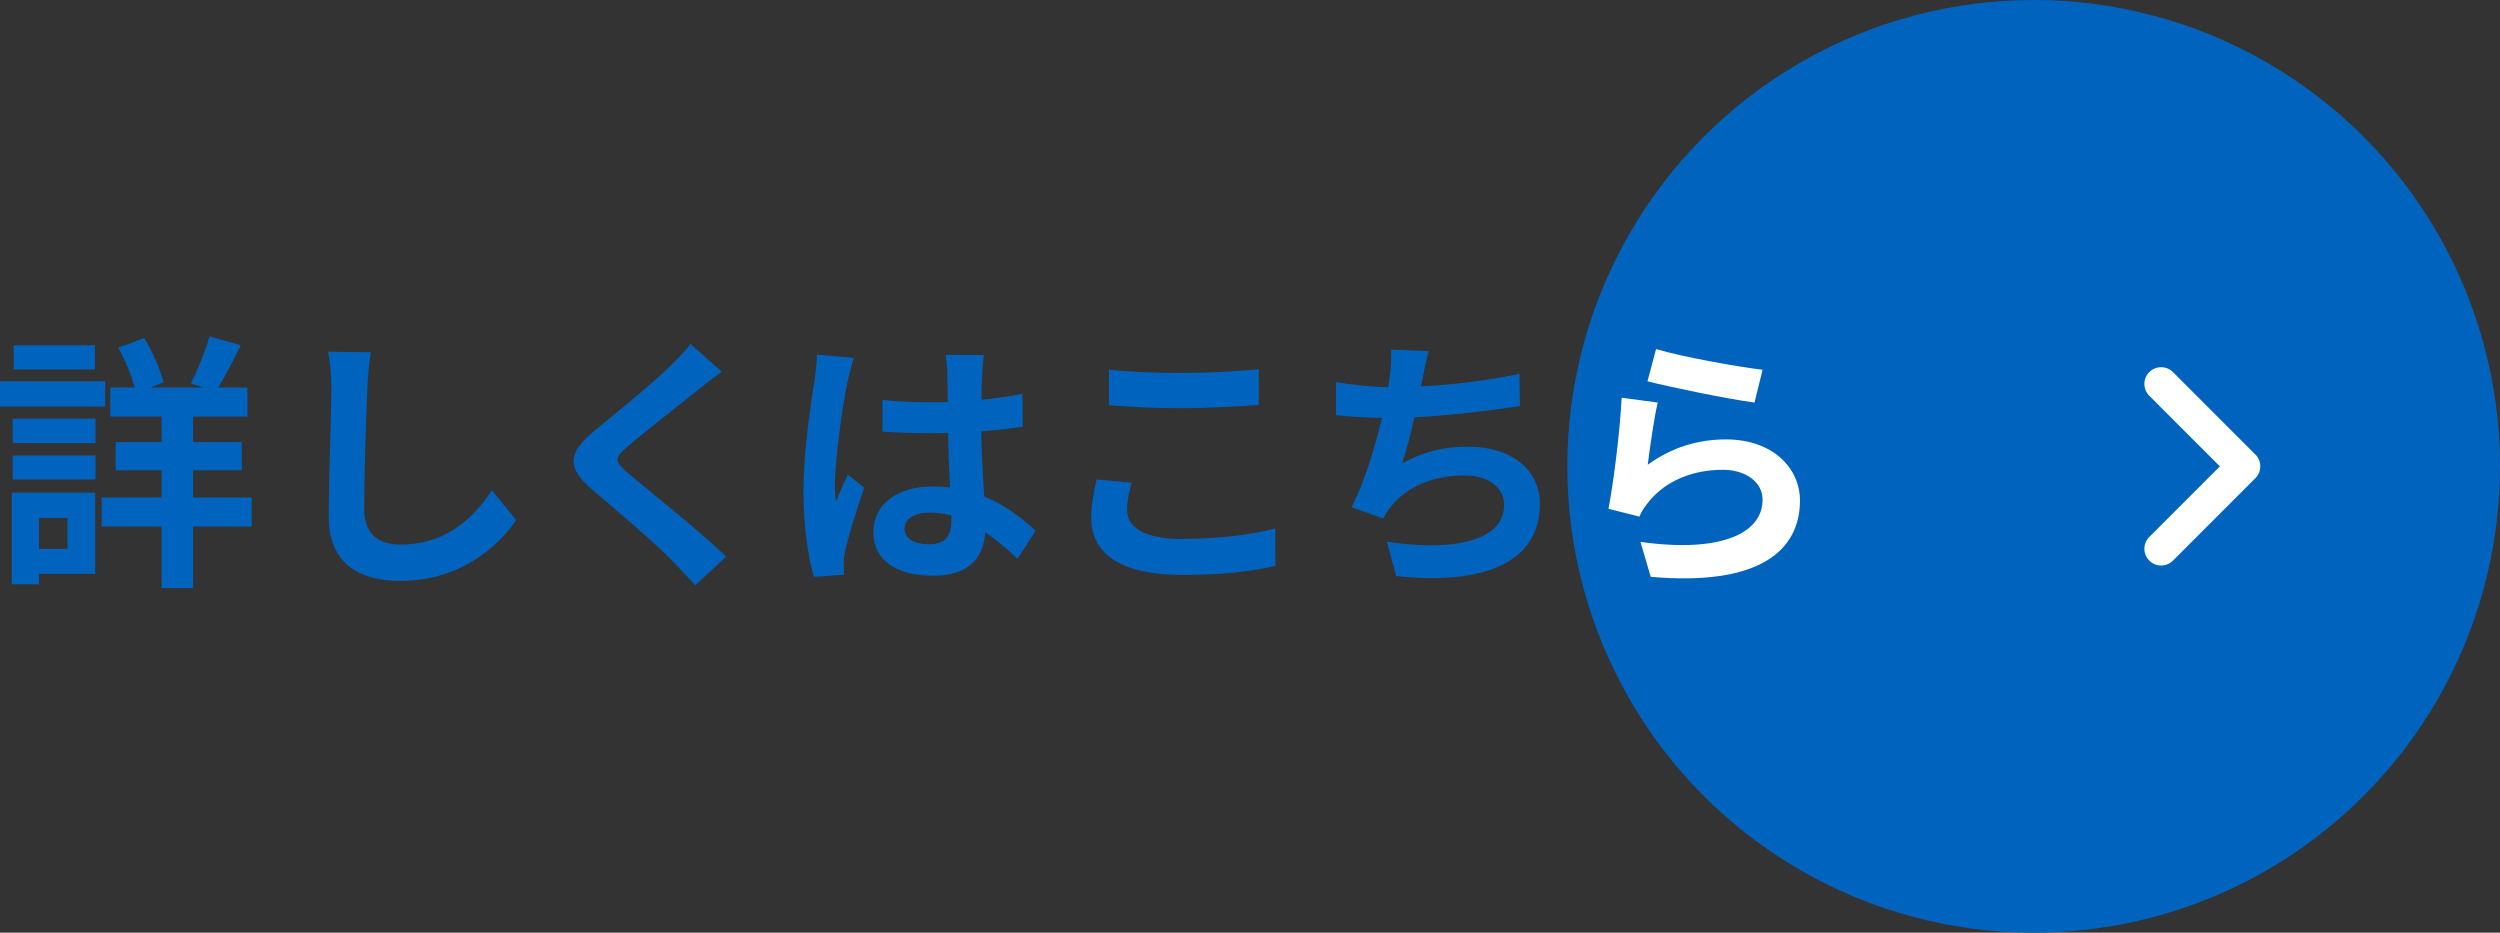
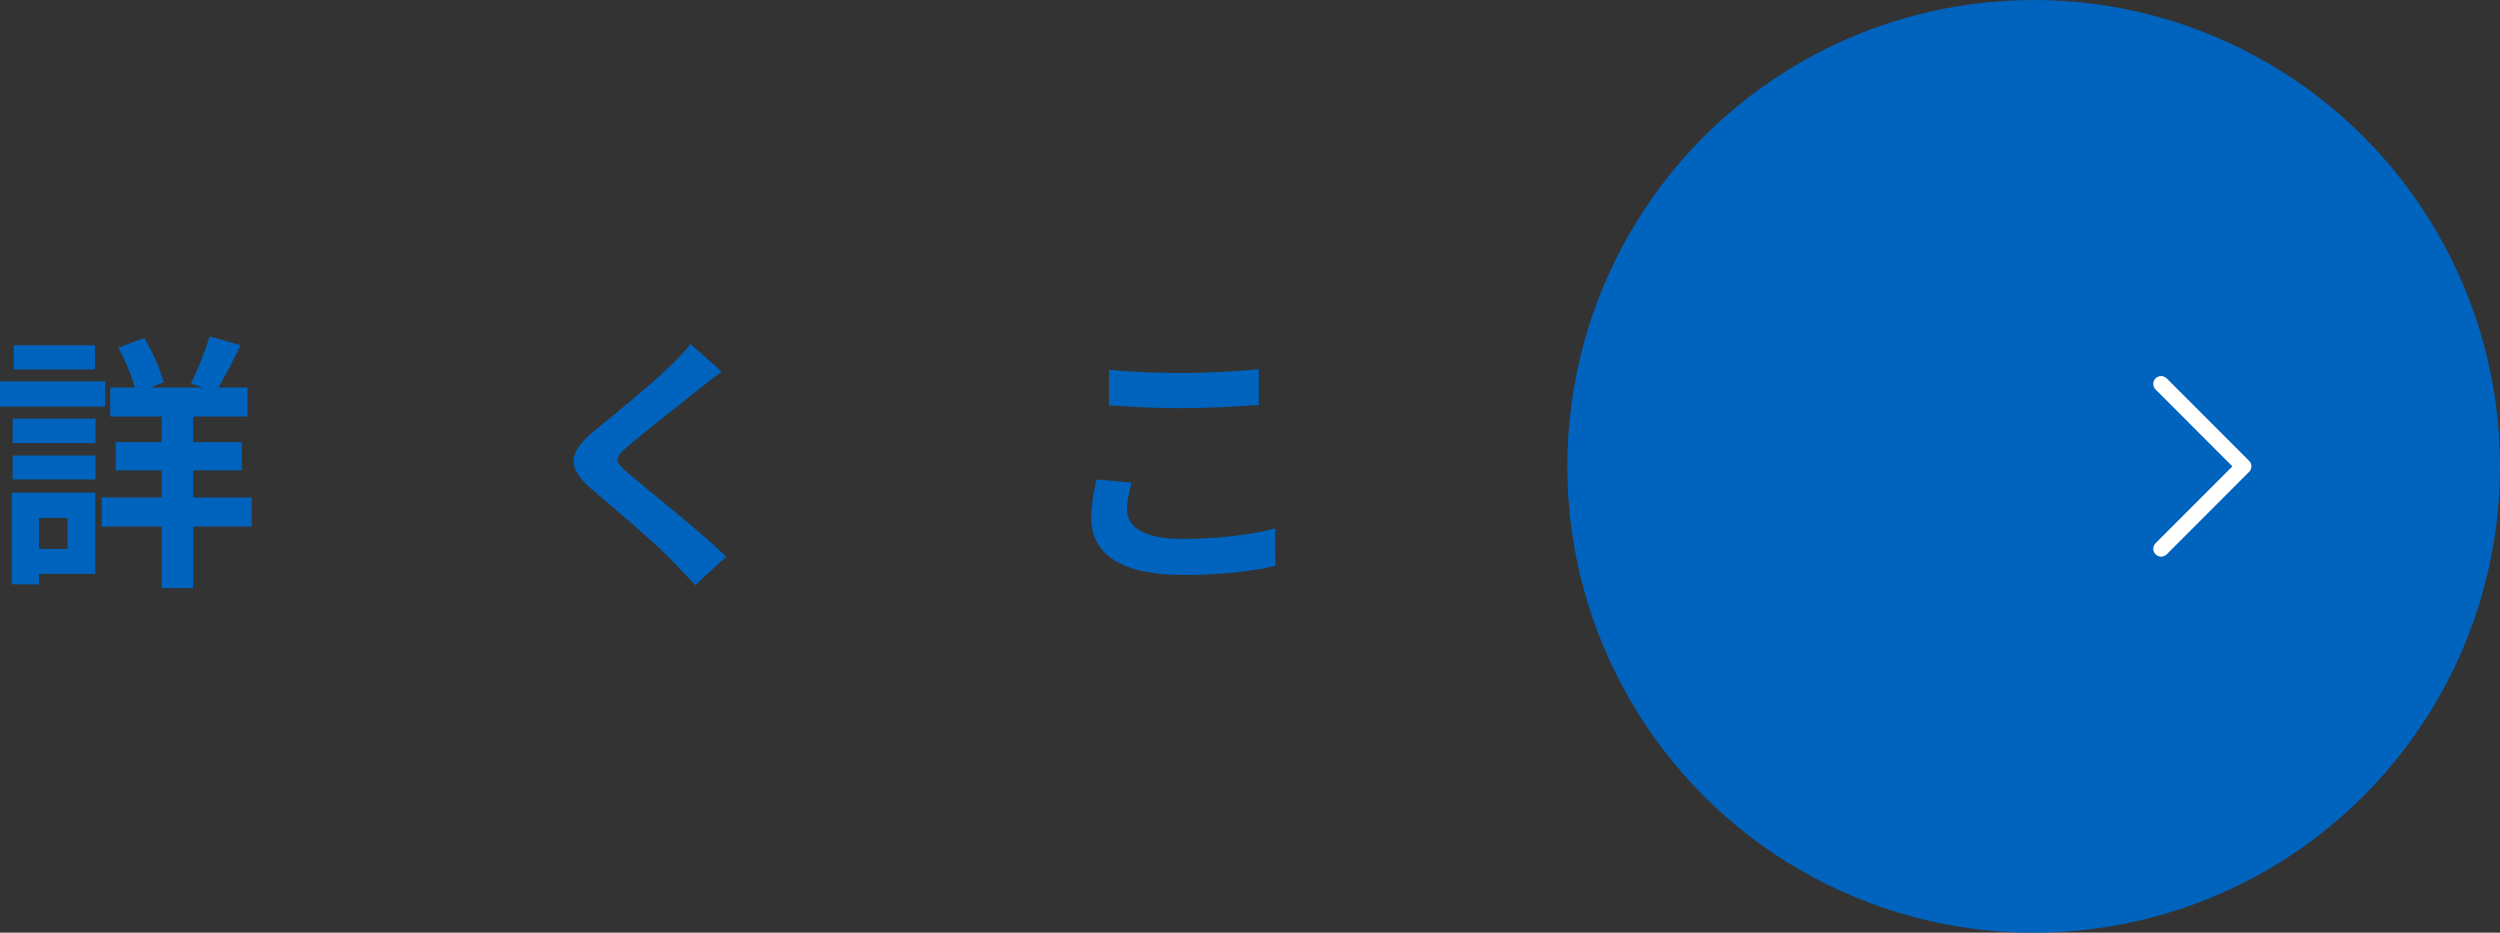
<svg xmlns="http://www.w3.org/2000/svg" id="Layer_1" width="422.402" height="157.589" version="1.1" viewBox="0 0 422.402 157.589">
  <rect x="0" y="0" width="422.402" height="157.589" fill="#333333" stroke="none" />
  <defs>
    <style>
      .st0 {
        fill: #fff;
      }

      .st1 {
        fill: #0064be;
      }
    </style>
  </defs>
  <g>
    <circle class="st1" cx="343.608" cy="78.794" r="78.794" />
    <g>
      <path class="st0" d="M365.147,94.049c-.34,0-.68-.13-.939-.389-.519-.518-.519-1.36,0-1.878l12.98-12.987-12.98-12.987c-.519-.519-.519-1.36,0-1.878.519-.519,1.36-.519,1.878,0l13.837,13.843c.298.247.479.617.479,1.016,0,.406-.185.785-.489,1.035l-13.826,13.837c-.259.259-.599.389-.939.389Z" />
-       <path class="st0" d="M365.147,95.55c-.755,0-1.466-.294-2-.829-.534-.532-.828-1.243-.828-1.999s.294-1.466.828-2l11.92-11.927-11.92-11.927c-.534-.534-.828-1.244-.828-2s.294-1.466.828-2c1.104-1.102,2.896-1.102,4,0l13.795,13.803c.611.536.96,1.303.96,2.118,0,.824-.353,1.598-.971,2.138l-13.784,13.794c-.534.535-1.245.829-2,.829Z" />
    </g>
  </g>
  <g>
    <path class="st1" d="M17.767,68.698H0v-4.271h17.767v4.271ZM16.086,96.962H6.589v1.772H2v-15.496h14.086v13.724ZM2.136,70.742h13.996v4.135H2.136v-4.135ZM2.136,76.968h13.996v4.043H2.136v-4.043ZM16.041,62.427H2.317v-4.09h13.723v4.09ZM6.589,87.51v5.227h4.817v-5.227h-4.817ZM42.533,88.965h-9.906v10.405h-5.316v-10.405h-10.133v-4.908h10.133v-4.589h-7.771v-4.771h7.771v-4.317h-8.679v-4.908h4.135c-.545-2.045-1.636-4.681-2.771-6.725l4.362-1.636c1.454,2.363,2.771,5.408,3.271,7.498l-2.181.863h8.861l-2.045-.682c1.091-2.181,2.454-5.544,3.136-7.952l5.271,1.5c-1.272,2.59-2.636,5.226-3.771,7.134h4.908v4.908h-9.179v4.317h8.225v4.771h-8.225v4.589h9.906v4.908Z" />
-     <path class="st1" d="M62.669,59.519c-.318,1.908-.545,4.18-.59,5.998-.228,4.817-.545,14.905-.545,20.494,0,4.544,2.726,5.998,6.18,5.998,7.453,0,12.178-4.271,15.404-9.179l4.09,5.044c-2.908,4.271-9.27,10.27-19.54,10.27-7.361,0-12.133-3.227-12.133-10.905,0-6.045.455-17.859.455-21.721,0-2.136-.182-4.317-.591-6.089l7.271.091Z" />
    <path class="st1" d="M121.929,62.79c-1.409,1.045-2.908,2.227-3.954,3.044-2.908,2.363-8.861,6.953-11.86,9.542-2.408,2.045-2.363,2.545.091,4.635,3.363,2.862,12.042,9.724,16.495,14.041l-5.226,4.816c-1.272-1.408-2.681-2.817-3.954-4.181-2.454-2.59-9.315-8.451-13.45-11.95-4.453-3.772-4.09-6.271.409-9.997,3.499-2.863,9.679-7.861,12.724-10.86,1.272-1.227,2.727-2.727,3.453-3.771l5.271,4.68Z" />
-     <path class="st1" d="M144.291,60.473c-.364.909-.909,3.181-1.091,3.999-.682,3-2.136,12.905-2.136,17.403,0,.91.045,2,.182,2.908.591-1.59,1.317-3.09,1.999-4.589l2.772,2.227c-1.272,3.681-2.726,8.271-3.226,10.724-.136.637-.273,1.591-.228,2.091,0,.454,0,1.227.046,1.863l-5.089.363c-.909-3.136-1.772-8.271-1.772-14.359,0-6.816,1.318-15.313,1.863-18.767.182-1.272.409-2.999.409-4.408l6.271.545ZM171.919,94.417c-1.863-1.771-3.681-3.271-5.453-4.499-.272,4.272-2.726,7.362-8.815,7.362-6.18,0-10.088-2.636-10.088-7.362,0-4.589,3.863-7.725,9.997-7.725,1.045,0,2.045.046,2.954.182-.136-2.771-.272-6.043-.318-9.224-1.091.045-2.181.045-3.227.045-2.635,0-5.18-.091-7.861-.272v-5.362c2.59.272,5.18.409,7.861.409,1.045,0,2.136,0,3.181-.045-.045-2.227-.045-4.044-.091-4.999,0-.682-.137-2.045-.273-2.954h6.453c-.136.863-.227,1.954-.272,2.908-.045,1-.137,2.681-.137,4.681,2.454-.273,4.817-.591,6.953-1.045v5.589c-2.181.318-4.544.591-6.998.772.091,4.362.318,7.952.5,10.997,3.771,1.545,6.589,3.862,8.679,5.816l-3.044,4.726ZM160.741,87.101c-1.182-.318-2.409-.5-3.636-.5-2.544,0-4.271,1.045-4.271,2.727,0,1.817,1.817,2.636,4.18,2.636,2.772,0,3.727-1.454,3.727-4.09v-.772Z" />
    <path class="st1" d="M191.192,81.557c-.409,1.636-.772,3.044-.772,4.544,0,2.863,2.727,4.953,9.225,4.953,6.089,0,11.814-.682,15.813-1.771l.045,6.315c-3.908.954-9.315,1.545-15.631,1.545-10.315,0-15.495-3.453-15.495-9.634,0-2.635.545-4.816.909-6.498l5.907.546ZM187.375,62.472c3.362.363,7.543.545,12.269.545,4.453,0,9.588-.272,13.042-.636v6.043c-3.136.227-8.725.545-12.996.545-4.726,0-8.634-.228-12.314-.5v-5.998Z" />
-     <path class="st1" d="M256.814,68.607c-4.68.727-11.814,1.59-17.858,1.909-.59,2.727-1.317,5.589-2.044,7.77,3.635-1.999,7.043-2.817,11.178-2.817,7.271,0,12.088,3.908,12.088,9.633,0,10.134-9.725,13.769-24.266,12.224l-1.59-5.815c9.861,1.59,19.812.408,19.812-6.227,0-2.681-2.363-4.953-6.726-4.953-5.18,0-9.77,1.863-12.45,5.317-.5.591-.818,1.181-1.272,1.954l-5.317-1.908c2.136-4.136,3.954-10.134,5.135-15.087-2.863-.045-5.498-.227-7.77-.455v-5.589c2.681.454,6.089.818,8.815.863.091-.682.228-1.272.272-1.818.228-1.954.272-3.044.228-4.544l6.361.272c-.5,1.591-.727,3.09-1.045,4.59l-.272,1.363c5.135-.273,11.224-.955,16.631-2.136l.091,5.453Z" />
-     <path class="st0" d="M278.405,78.513c4.09-2.954,8.543-4.271,13.224-4.271,7.906,0,12.496,4.862,12.496,10.315,0,8.225-6.498,14.541-25.22,12.905l-1.727-5.907c13.495,1.908,20.63-1.408,20.63-7.135,0-2.908-2.772-5.043-6.726-5.043-5.089,0-9.588,1.863-12.405,5.271-.817,1-1.317,1.728-1.681,2.636l-5.227-1.318c.864-4.407,1.954-13.177,2.228-18.767l6.089.818c-.591,2.5-1.363,7.907-1.682,10.497ZM279.814,58.973c4.271,1.318,14.041,3.044,17.994,3.499l-1.363,5.543c-4.544-.59-14.587-2.681-18.086-3.59l1.455-5.453Z" />
  </g>
</svg>